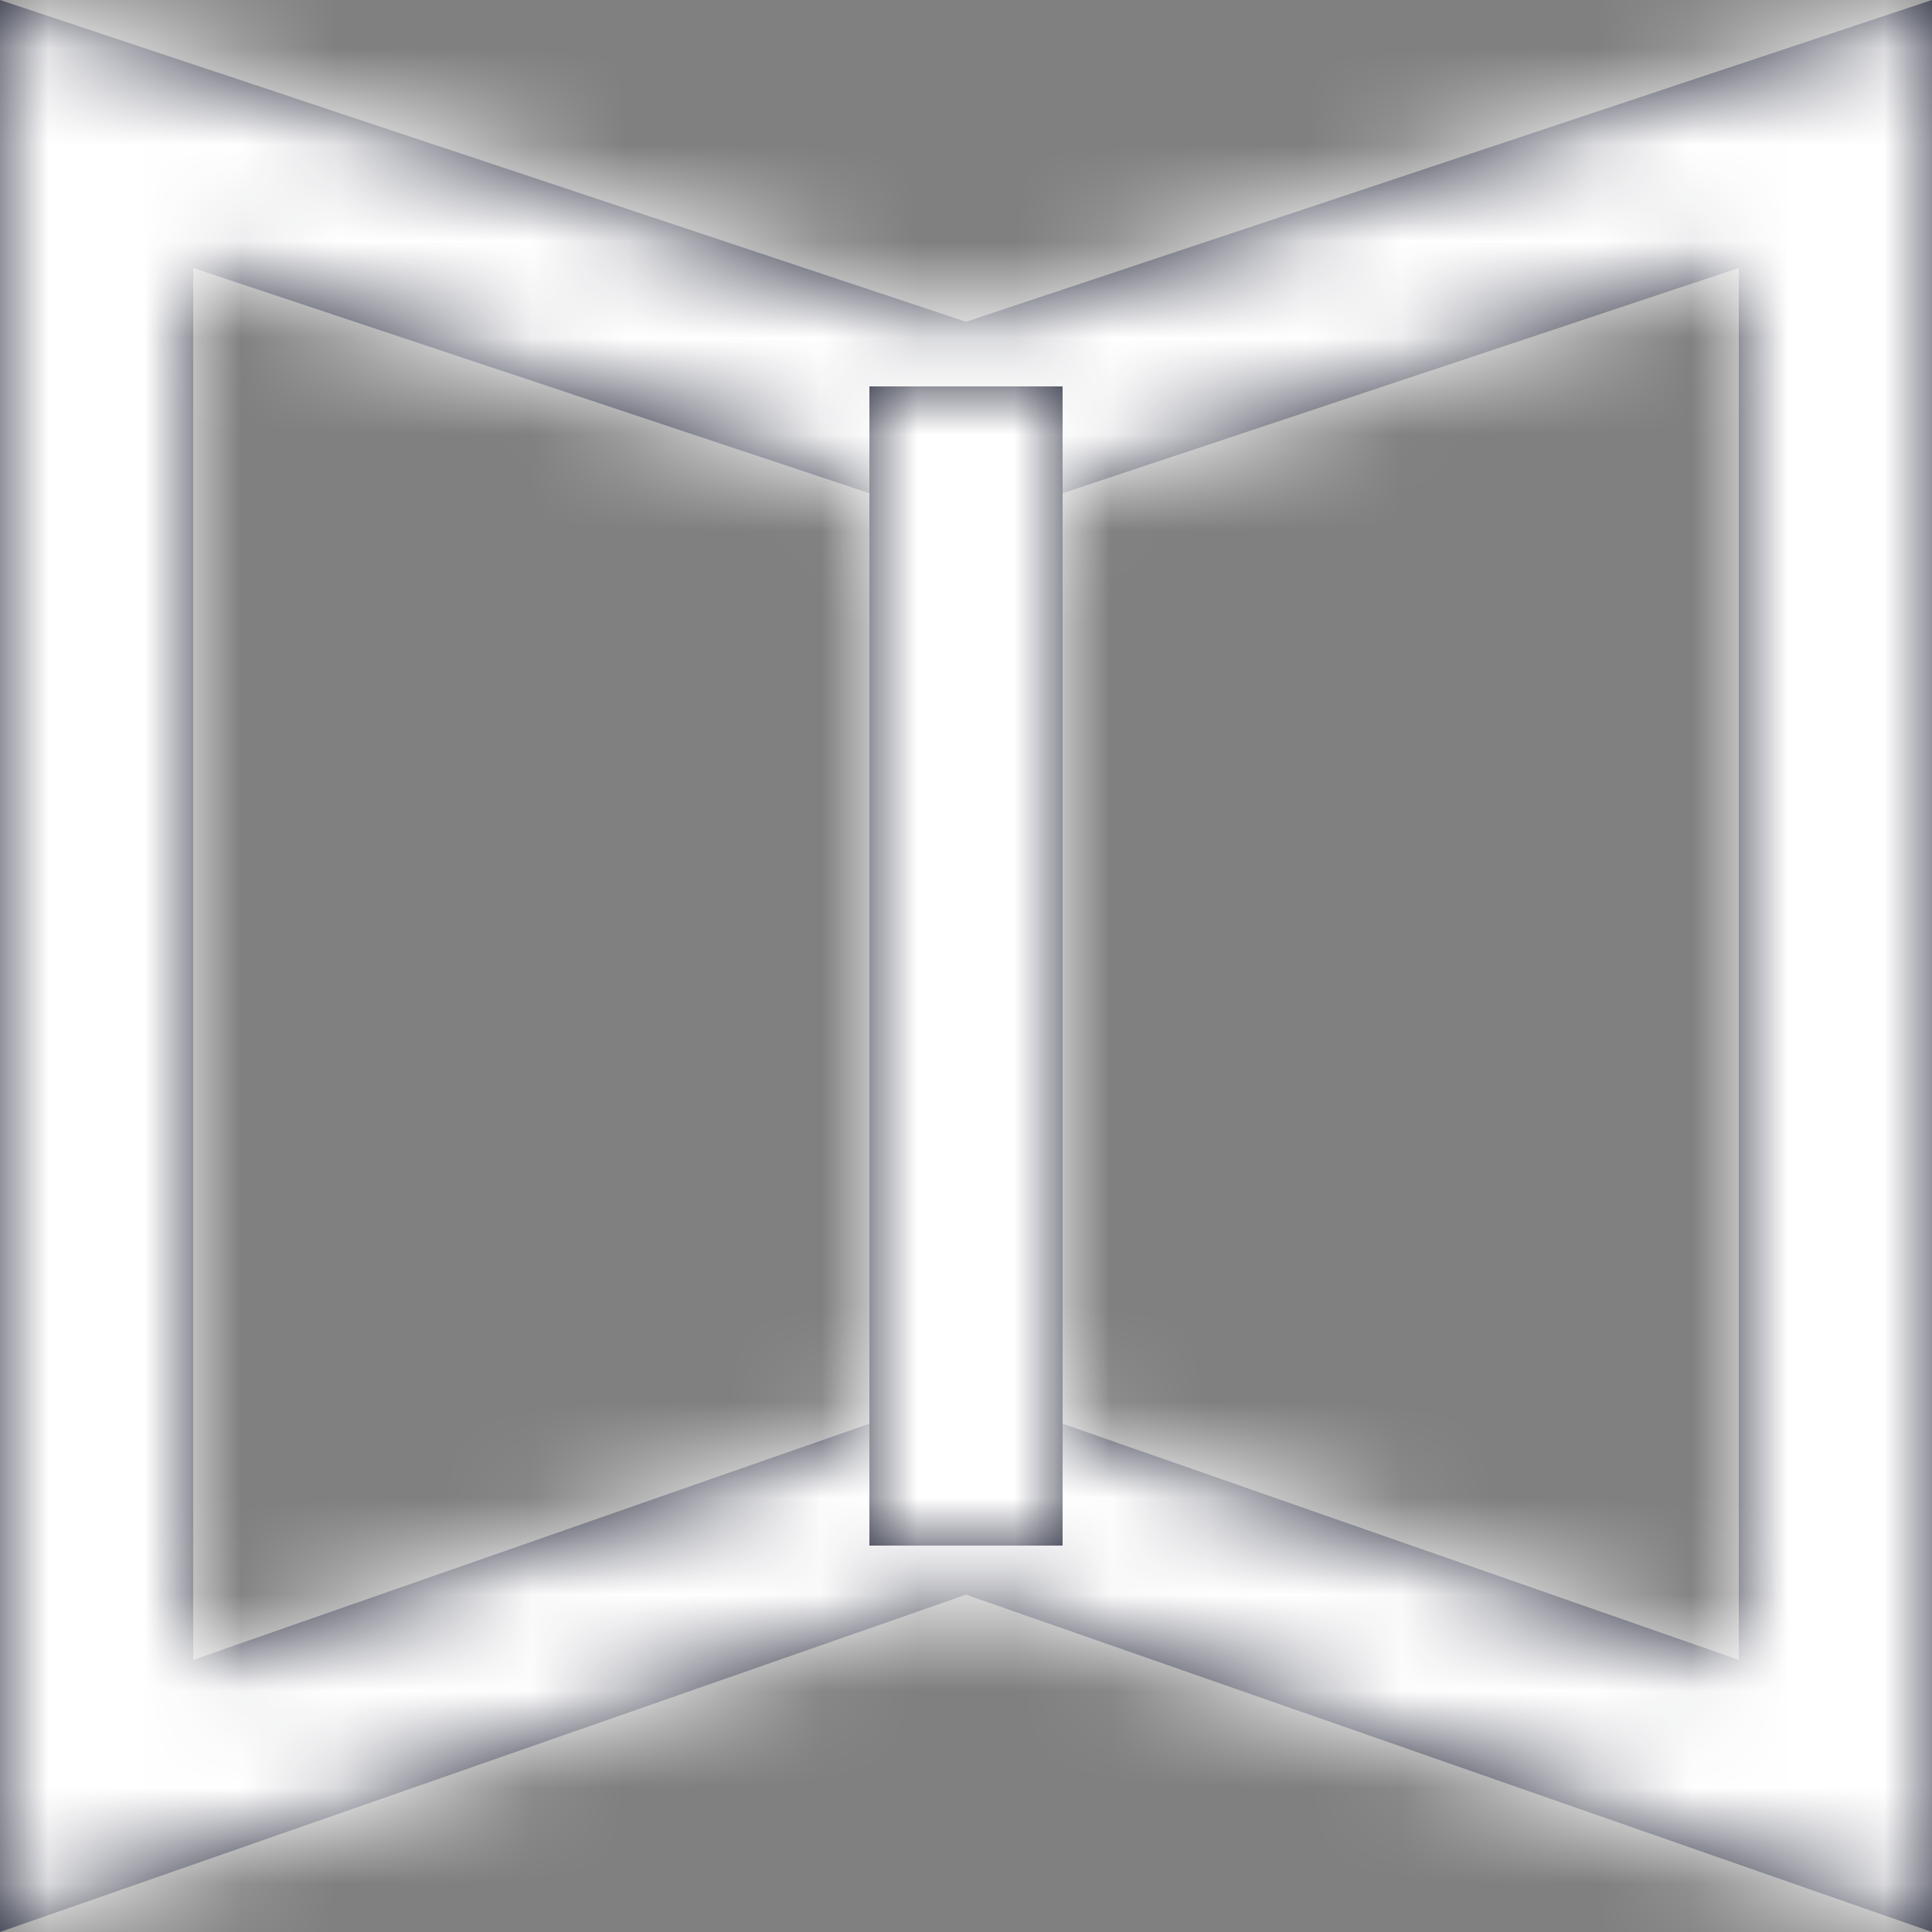
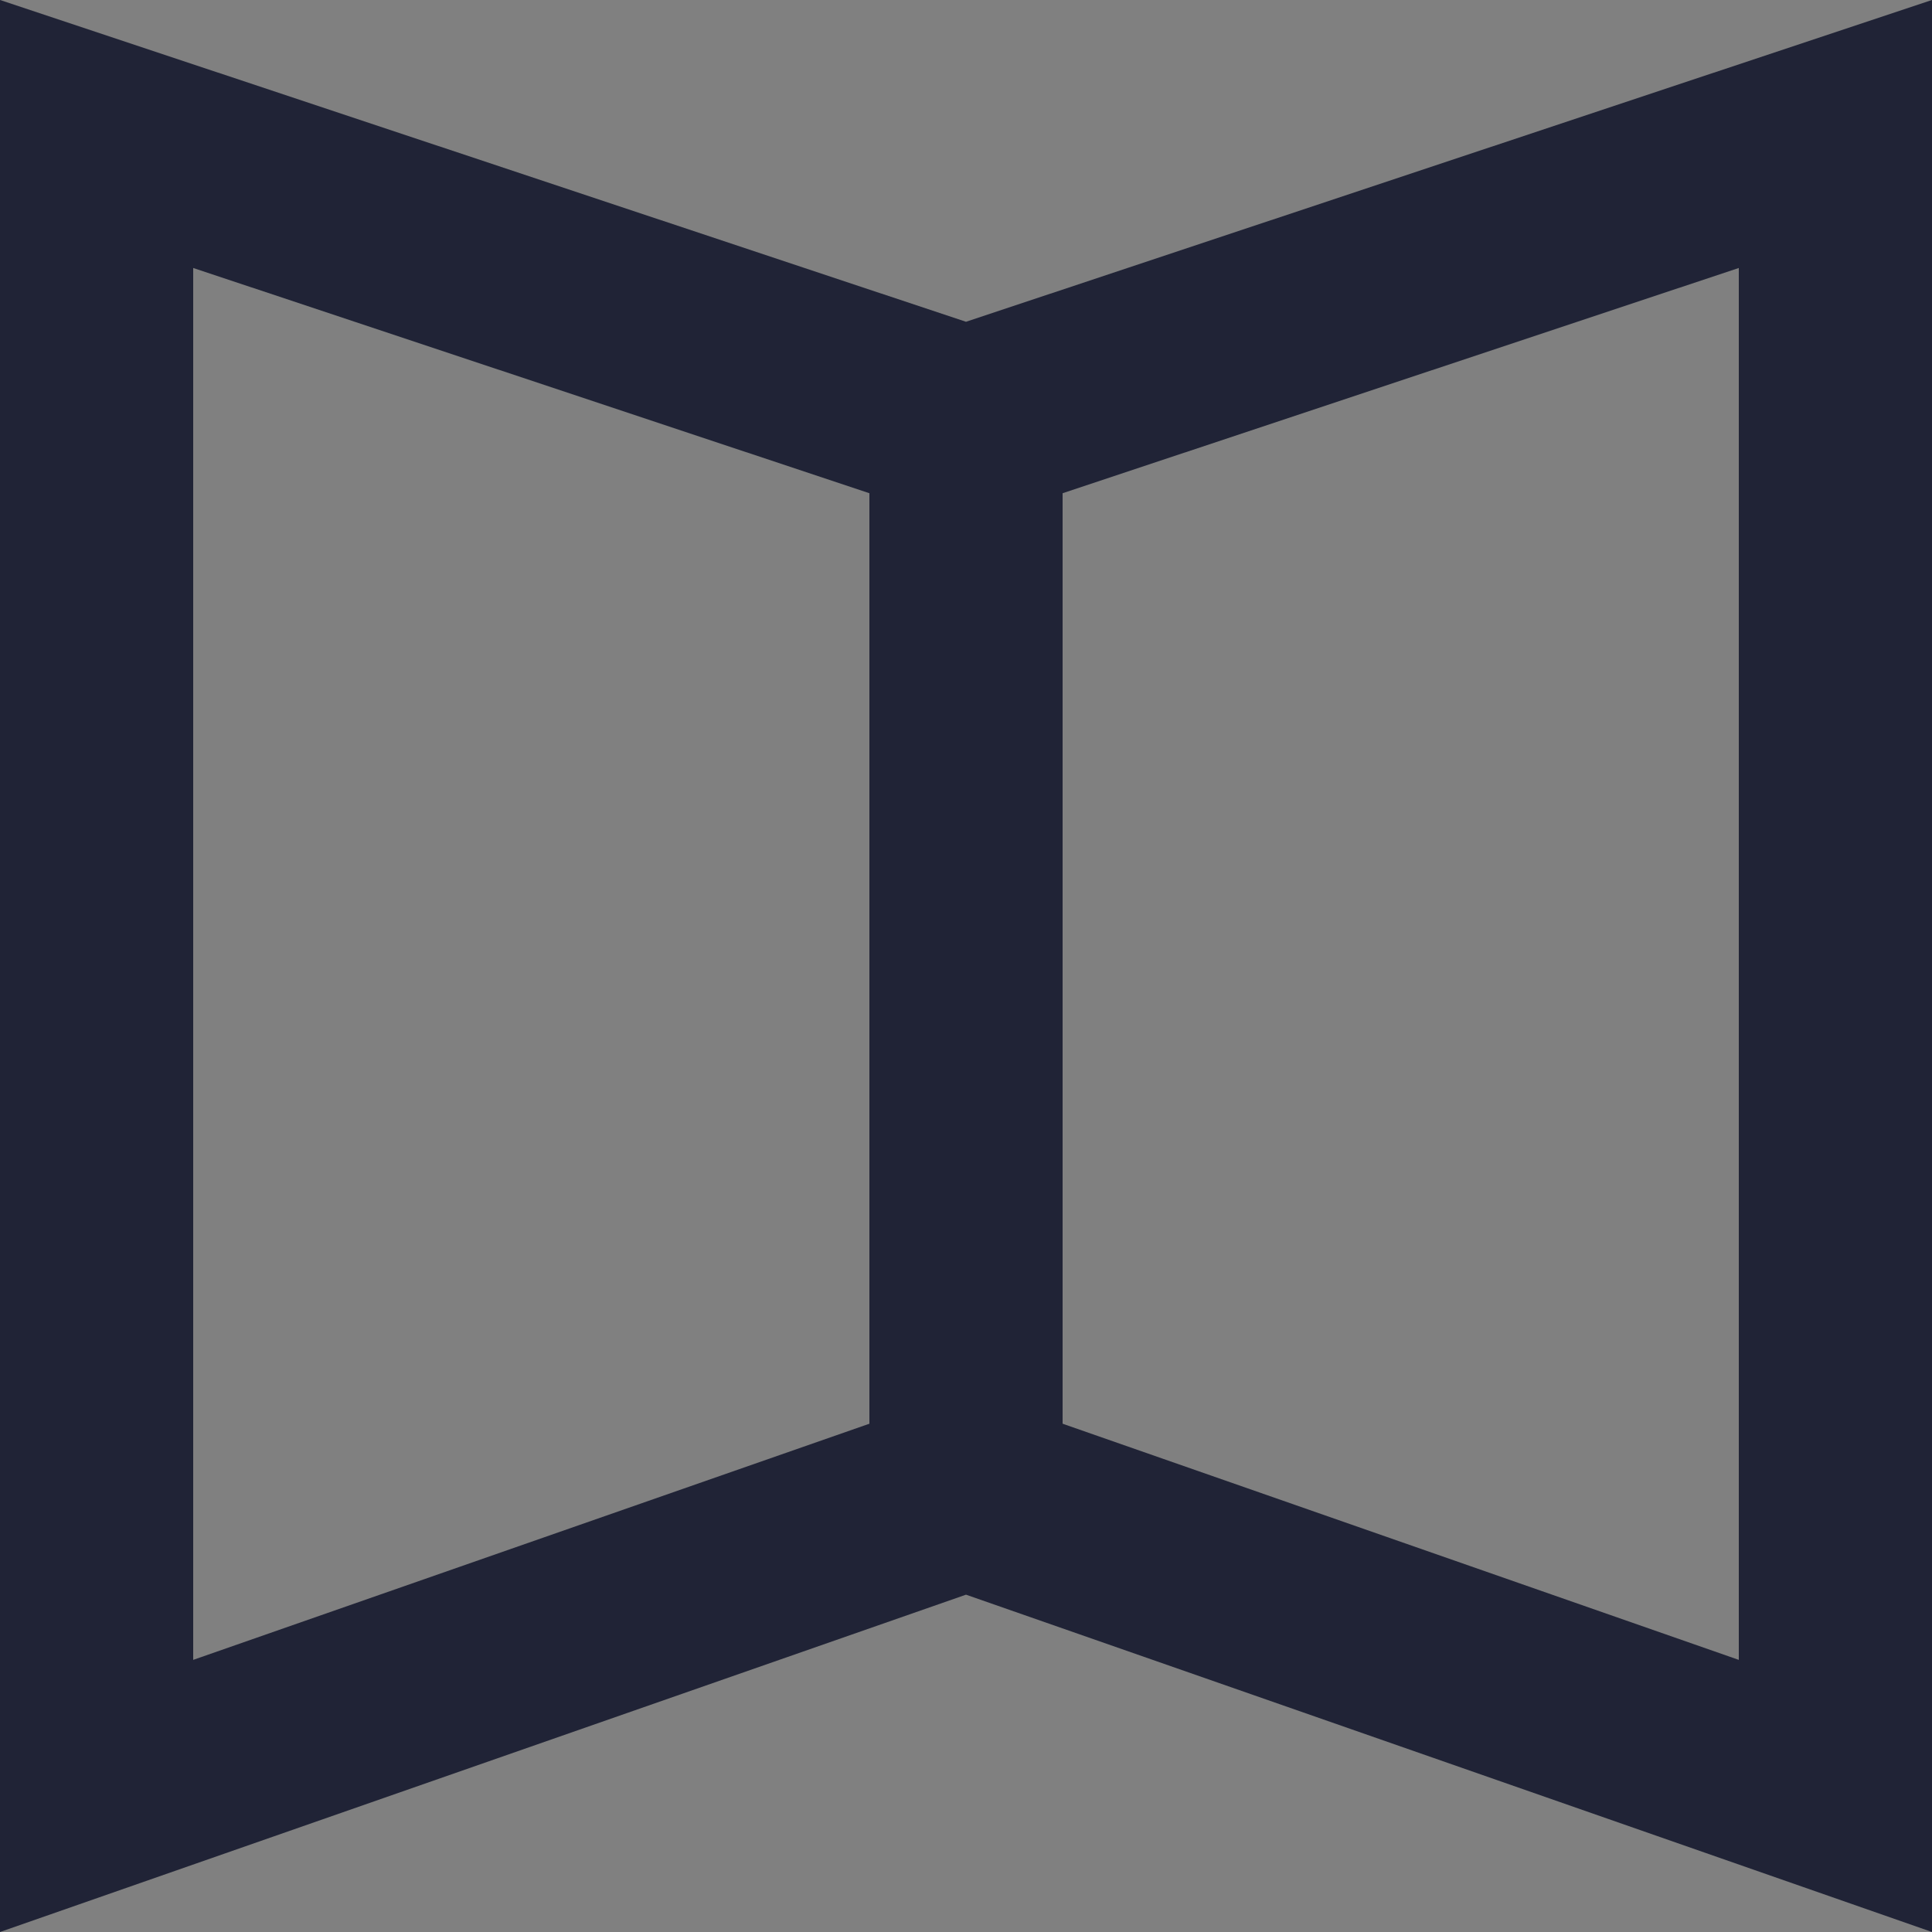
<svg xmlns="http://www.w3.org/2000/svg" xmlns:xlink="http://www.w3.org/1999/xlink" width="20px" height="20px" viewBox="0 0 20 20" version="1.1">
  <rect x="0" y="0" width="20" height="20" fill="#808080" stroke="none" />
  <title>icon/blog/20</title>
  <desc>Created with Sketch.</desc>
  <defs>
    <path d="M2,2.774 L2,17.183 L10,14.389 L18,17.183 L18,2.774 L10,5.439 L2,2.774 Z M0,0 L10,3.331 L20,0 L20,20 L10,16.508 L0,20 L0,0 Z" id="path-1" />
    <rect id="path-3" x="0" y="0" width="2" height="12" />
  </defs>
  <g id="Symbols" stroke="none" stroke-width="1" fill="none" fill-rule="evenodd">
    <g id=".com-menu-DT" transform="translate(-30, -262)">
      <g id="Nav/Cobrand/DT">
        <g id="INSIGHTS" transform="translate(0, 242)">
          <g id="icon/blog/20" transform="translate(30, 20)">
            <g id="color/icon/navy" transform="translate(-15, -18)">
              <g id="color/icon/navy-copy-+-Mask-+-color/icon/navy-Mask">
                <g id="color/icon/navy-copy" transform="translate(15, 18)">
                  <mask id="mask-2" fill="white">
                    <use xlink:href="#path-1" />
                  </mask>
                  <use id="Mask" fill="#202336" fill-rule="nonzero" xlink:href="#path-1" />
                  <g id="color/icon/white" mask="url(#mask-2)" fill="#FFFFFF">
                    <g transform="translate(-15, -18)" id="Rectangle-3">
-                       <rect x="0" y="0" width="50" height="50" />
-                     </g>
+                       </g>
                  </g>
                </g>
                <g id="color/icon/navy" transform="translate(24, 22)">
                  <mask id="mask-4" fill="white">
                    <use xlink:href="#path-3" />
                  </mask>
                  <use id="Mask" fill="#202336" xlink:href="#path-3" />
                  <g id="color/icon/white" mask="url(#mask-4)" fill="#FFFFFF">
                    <g transform="translate(-24, -22)" id="Rectangle-3">
-                       <rect x="0" y="0" width="50" height="50" />
-                     </g>
+                       </g>
                  </g>
                </g>
              </g>
            </g>
          </g>
        </g>
      </g>
    </g>
  </g>
</svg>